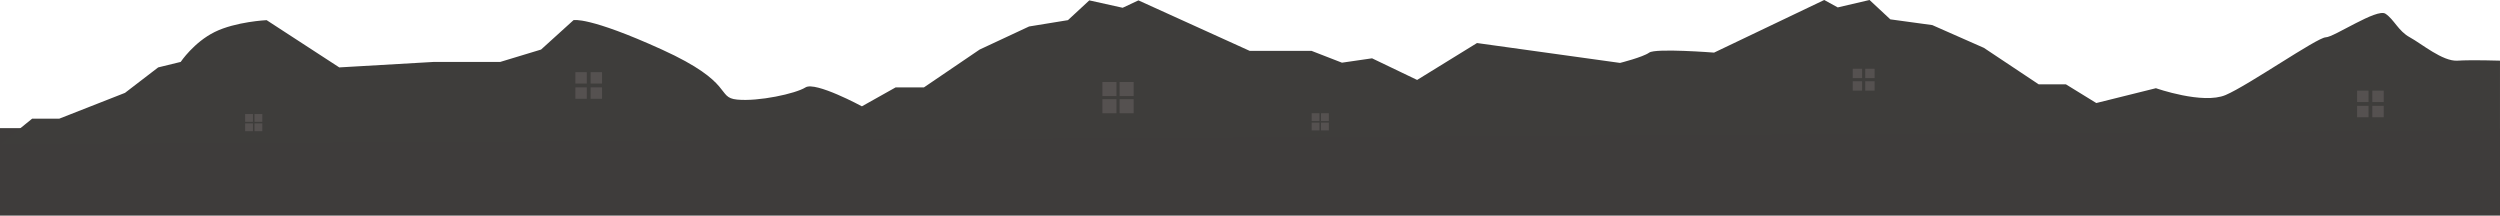
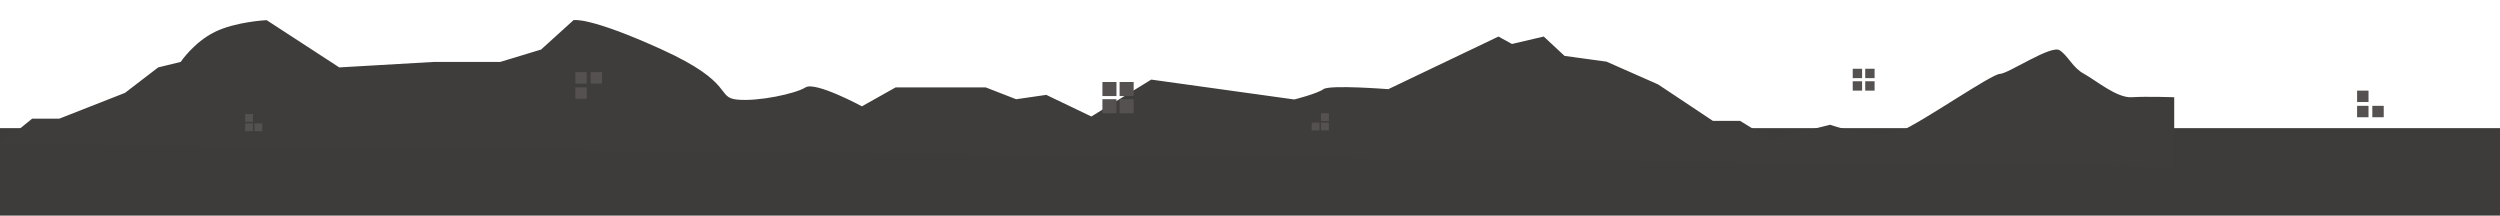
<svg xmlns="http://www.w3.org/2000/svg" width="1601" height="138.063" viewBox="0 0 1601 138.063">
  <g id="Group_8559" data-name="Group 8559" transform="translate(0 -9426.5)">
    <rect id="Rectangle_1816" data-name="Rectangle 1816" width="1601" height="55.993" transform="translate(1601 9564.563) rotate(180)" fill="#3e3c3b" />
    <g id="Group_8558" data-name="Group 8558" transform="translate(0 9426.5)">
      <g id="Group_8423" data-name="Group 8423">
-         <path id="Path_40" data-name="Path 40" d="M969,3519.791l20.231-16.405h17.349l42.122-16.534,21.259-16.309,14.425-3.518s8.4-12.562,21.8-19.176,33.223-7.572,33.223-7.572l46.527,30.266,60.663-3.518h42.444l26.111-7.912,20.79-18.836s9.588-2.531,56.611,18.836,34.491,30.708,48.176,32.043,37.425-3.794,43.766-7.8,36.133,12.107,36.133,12.107l21.579-12.107h18.128l35.685-24.241,31.669-14.783,24.894-4.053,13.677-12.66,21.368,4.732,10.091-4.732,71.248,32.327h39.606l19.484,7.573,19.275-2.8,28.862,13.849,38.341-23.633,91.6,12.732s14.6-3.662,18.683-6.6,41.534,0,41.534,0l70.554-33.7,8.648,4.76,20.359-4.76,13.317,12.4,26.87,3.672,33.045,14.582,35.091,23.358h17.434l19.464,11.979,38.19-9.5s30.059,10.571,44.633,4.365,58.587-36.814,64.079-36.944,32.734-18.756,38.266-15.119,8.211,11.087,15.635,15.119,20.994,15.536,30.448,14.944,27.273,0,27.273,0v44.673Z" transform="translate(-968.663 -3427.376)" fill="#3e3d3b" />
+         <path id="Path_40" data-name="Path 40" d="M969,3519.791l20.231-16.405h17.349l42.122-16.534,21.259-16.309,14.425-3.518s8.4-12.562,21.8-19.176,33.223-7.572,33.223-7.572l46.527,30.266,60.663-3.518h42.444l26.111-7.912,20.79-18.836s9.588-2.531,56.611,18.836,34.491,30.708,48.176,32.043,37.425-3.794,43.766-7.8,36.133,12.107,36.133,12.107l21.579-12.107h18.128h39.606l19.484,7.573,19.275-2.8,28.862,13.849,38.341-23.633,91.6,12.732s14.6-3.662,18.683-6.6,41.534,0,41.534,0l70.554-33.7,8.648,4.76,20.359-4.76,13.317,12.4,26.87,3.672,33.045,14.582,35.091,23.358h17.434l19.464,11.979,38.19-9.5s30.059,10.571,44.633,4.365,58.587-36.814,64.079-36.944,32.734-18.756,38.266-15.119,8.211,11.087,15.635,15.119,20.994,15.536,30.448,14.944,27.273,0,27.273,0v44.673Z" transform="translate(-968.663 -3427.376)" fill="#3e3d3b" />
        <g id="Group_8417" data-name="Group 8417" transform="translate(705.989 52.513)">
          <rect id="Rectangle_7" data-name="Rectangle 7" width="9" height="9" fill="#555150" />
          <rect id="Rectangle_8" data-name="Rectangle 8" width="9" height="9" transform="translate(11)" fill="#555150" />
          <rect id="Rectangle_9" data-name="Rectangle 9" width="9" height="9" transform="translate(0 11)" fill="#555150" />
          <rect id="Rectangle_10" data-name="Rectangle 10" width="9" height="9" transform="translate(11 11)" fill="#555150" />
        </g>
        <g id="Group_8419" data-name="Group 8419" transform="translate(839.989 72.513)">
-           <rect id="Rectangle_7-2" data-name="Rectangle 7" width="5" height="5" fill="#555150" />
          <rect id="Rectangle_8-2" data-name="Rectangle 8" width="5" height="5" transform="translate(6)" fill="#555150" />
          <rect id="Rectangle_9-2" data-name="Rectangle 9" width="5" height="5" transform="translate(0 6)" fill="#555150" />
          <rect id="Rectangle_10-2" data-name="Rectangle 10" width="5" height="5" transform="translate(6 6)" fill="#555150" />
        </g>
        <g id="Group_8420" data-name="Group 8420" transform="translate(1186.489 44.033)">
          <rect id="Rectangle_7-3" data-name="Rectangle 7" width="6" height="6" fill="#555150" />
          <rect id="Rectangle_8-3" data-name="Rectangle 8" width="6" height="6" transform="translate(8)" fill="#555150" />
          <rect id="Rectangle_9-3" data-name="Rectangle 9" width="6" height="6" transform="translate(0 8)" fill="#555150" />
          <rect id="Rectangle_10-3" data-name="Rectangle 10" width="6" height="6" transform="translate(8 8)" fill="#555150" />
        </g>
        <g id="Group_8421" data-name="Group 8421" transform="translate(1509.489 58.033)">
          <rect id="Rectangle_7-4" data-name="Rectangle 7" width="7.308" height="7.308" fill="#555150" />
-           <rect id="Rectangle_8-4" data-name="Rectangle 8" width="7.308" height="7.308" transform="translate(9.744)" fill="#555150" />
          <rect id="Rectangle_9-4" data-name="Rectangle 9" width="7.308" height="7.308" transform="translate(0 9.744)" fill="#555150" />
          <rect id="Rectangle_10-4" data-name="Rectangle 10" width="7.308" height="7.308" transform="translate(9.744 9.744)" fill="#555150" />
        </g>
        <g id="Group_8422" data-name="Group 8422" transform="translate(368.474 46.208)">
          <rect id="Rectangle_7-5" data-name="Rectangle 7" width="7.308" height="7.308" fill="#555150" />
          <rect id="Rectangle_8-5" data-name="Rectangle 8" width="7.308" height="7.308" transform="translate(9.744)" fill="#555150" />
          <rect id="Rectangle_9-5" data-name="Rectangle 9" width="7.308" height="7.308" transform="translate(0 9.744)" fill="#555150" />
-           <rect id="Rectangle_10-5" data-name="Rectangle 10" width="7.308" height="7.308" transform="translate(9.744 9.744)" fill="#555150" />
        </g>
        <g id="Group_8488" data-name="Group 8488" transform="translate(156.989 73.013)">
          <rect id="Rectangle_7-6" data-name="Rectangle 7" width="5" height="5" fill="#555150" />
-           <rect id="Rectangle_8-6" data-name="Rectangle 8" width="5" height="5" transform="translate(6)" fill="#555150" />
          <rect id="Rectangle_9-6" data-name="Rectangle 9" width="5" height="5" transform="translate(0 6)" fill="#555150" />
          <rect id="Rectangle_10-6" data-name="Rectangle 10" width="5" height="5" transform="translate(6 6)" fill="#555150" />
        </g>
      </g>
    </g>
  </g>
</svg>